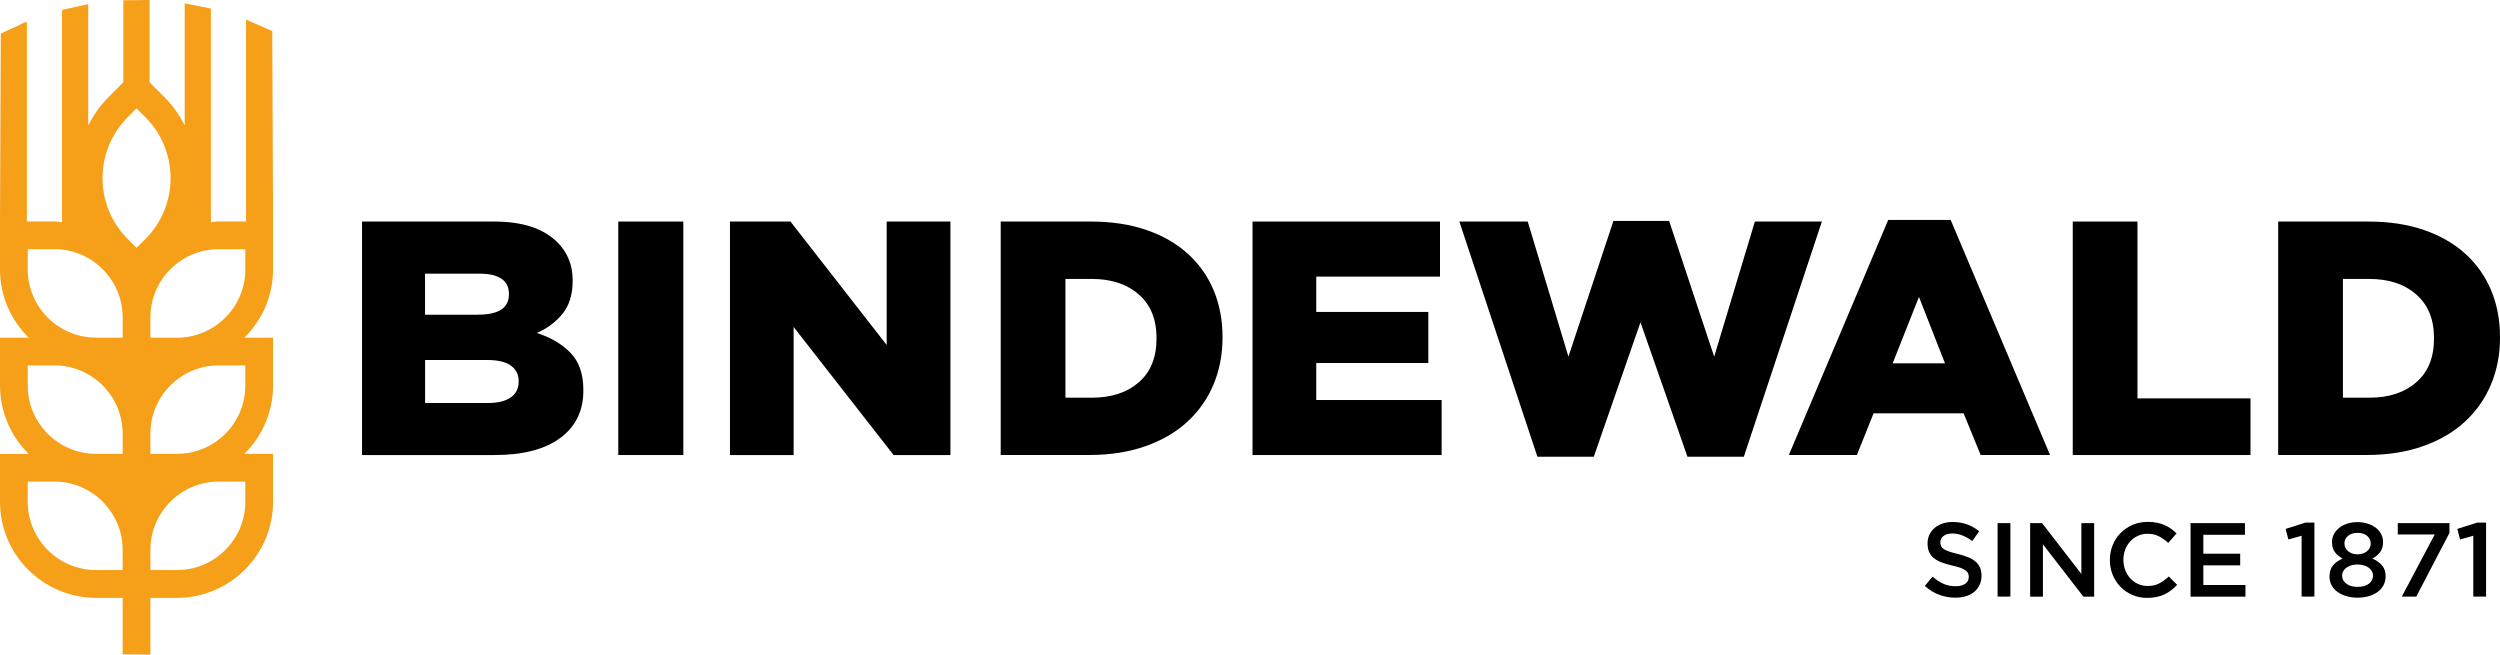
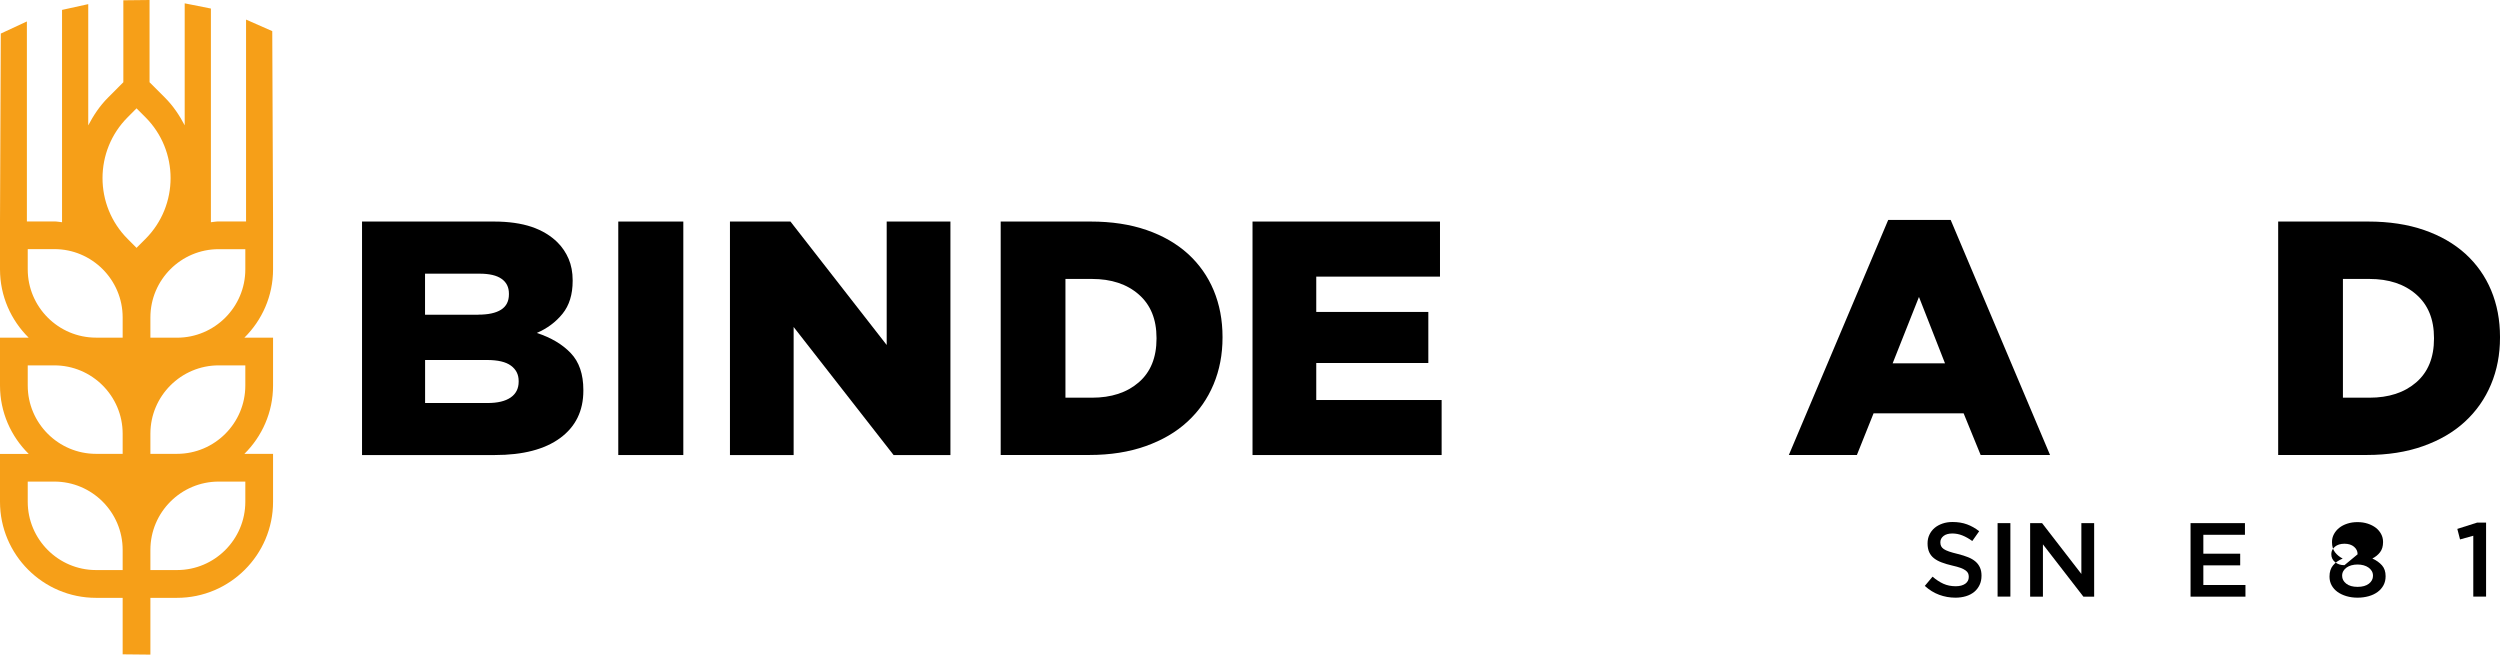
<svg xmlns="http://www.w3.org/2000/svg" id="Ebene_2" data-name="Ebene 2" viewBox="0 0 441.67 115.64">
  <defs>
    <style>
      .cls-1 {
        fill: #f69f18;
      }
    </style>
  </defs>
  <g id="Ebene_1-2" data-name="Ebene 1">
    <g>
      <path d="M86.14,71.2c1.77,0,3.12-.32,4.07-.97.94-.65,1.42-1.58,1.42-2.8v-.12c0-1.14-.45-2.04-1.36-2.71-.9-.67-2.32-1-4.24-1h-10.93v7.6h11.04ZM84.49,55.59c1.77,0,3.11-.29,4.04-.88.92-.59,1.38-1.49,1.38-2.71v-.12c0-1.14-.43-2.01-1.3-2.62-.86-.61-2.16-.91-3.89-.91h-9.63v7.25h9.39ZM63.96,39.14h23.32c2.59,0,4.8.32,6.65.94,1.84.63,3.37,1.55,4.59,2.77.82.82,1.47,1.79,1.94,2.89.47,1.1.71,2.36.71,3.77v.12c0,2.4-.6,4.33-1.79,5.8-1.19,1.47-2.71,2.6-4.54,3.39,2.52.83,4.52,2.01,6,3.57,1.48,1.55,2.22,3.72,2.22,6.51v.12c0,3.58-1.37,6.36-4.1,8.37-2.73,2-6.57,3-11.52,3h-23.48v-41.25Z" />
      <rect x="109.23" y="39.14" width="11.49" height="41.25" />
      <polygon points="128.96 39.14 139.65 39.14 156.65 60.95 156.65 39.14 167.91 39.14 167.91 80.39 157.87 80.39 140.21 57.77 140.21 80.39 128.96 80.39 128.96 39.14" />
      <path d="M192.9,70.26c3.43,0,6.19-.9,8.28-2.71,2.09-1.81,3.14-4.38,3.14-7.72v-.12c0-3.3-1.04-5.86-3.14-7.69-2.09-1.83-4.85-2.74-8.28-2.74h-4.67v20.98h4.67ZM176.79,39.14h15.91c3.69,0,6.98.5,9.87,1.5,2.89,1,5.32,2.41,7.31,4.21,1.98,1.81,3.5,3.96,4.54,6.45,1.04,2.5,1.56,5.24,1.56,8.22v.12c0,2.99-.53,5.75-1.59,8.28-1.06,2.53-2.59,4.72-4.6,6.57-2,1.85-4.47,3.29-7.4,4.33-2.93,1.04-6.24,1.56-9.93,1.56h-15.67v-41.25Z" />
      <polygon points="221.28 39.14 254.4 39.14 254.4 48.87 232.54 48.87 232.54 55.11 252.34 55.11 252.34 64.13 232.54 64.13 232.54 70.67 254.69 70.67 254.69 80.39 221.28 80.39 221.28 39.14" />
-       <polygon points="257.82 39.14 269.9 39.14 277.09 63.01 285.04 39.03 294.88 39.03 302.84 63.01 310.03 39.14 321.87 39.14 308.08 80.69 298.12 80.69 289.82 56.94 281.57 80.69 271.61 80.69 257.82 39.14" />
      <path d="M343.62,64.19l-4.6-11.73-4.65,11.73h9.25ZM333.6,38.85h11.02l17.56,41.54h-12.26l-3.01-7.37h-15.91l-2.95,7.37h-12.02l17.56-41.54Z" />
-       <polygon points="366.19 39.14 377.62 39.14 377.62 70.38 397.59 70.38 397.59 80.39 366.19 80.39 366.19 39.14" />
      <path d="M418.59,70.26c3.43,0,6.19-.9,8.28-2.71,2.09-1.81,3.14-4.38,3.14-7.72v-.12c0-3.3-1.04-5.86-3.14-7.69-2.09-1.83-4.85-2.74-8.28-2.74h-4.67v20.98h4.67ZM402.48,39.14h15.91c3.69,0,6.98.5,9.87,1.5,2.89,1,5.32,2.41,7.31,4.21,1.98,1.81,3.5,3.96,4.54,6.45,1.04,2.5,1.56,5.24,1.56,8.22v.12c0,2.99-.53,5.75-1.59,8.28-1.06,2.53-2.59,4.72-4.6,6.57-2,1.85-4.47,3.29-7.4,4.33-2.93,1.04-6.24,1.56-9.93,1.56h-15.67v-41.25Z" />
      <path class="cls-1" d="M43.47,3.46v35.66h-4.84c-.47,0-.91.1-1.37.14V1.51l-4.63-.92v21.55c-.92-1.75-2.02-3.42-3.49-4.89l-2.72-2.72V0l-4.63.05v14.48l-2.71,2.72c-1.47,1.47-2.57,3.15-3.49,4.9V.73l-4.63,1.02v37.51c-.46-.04-.9-.14-1.37-.14h-4.84V3.79L.14,5.93l-.14,33.19v8.47c0,4.72,1.95,8.99,5.07,12.07H0v8.46c0,4.72,1.95,8.99,5.07,12.07H0v8.46c0,9.36,7.61,16.97,16.97,16.97h4.7v9.98l4.9.05v-10.03h4.7c9.35,0,16.97-7.61,16.97-16.97v-8.46h-5.07c3.12-3.08,5.07-7.35,5.07-12.07v-8.46h-5.07c3.12-3.08,5.07-7.35,5.07-12.07v-8.47l-.14-33.62-4.63-2.04ZM21.67,97.15v3.56h-4.7c-6.65,0-12.07-5.41-12.07-12.07v-3.56h4.7c6.65,0,12.07,5.41,12.07,12.07M21.67,76.62v3.56h-4.7c-6.65,0-12.07-5.41-12.07-12.07v-3.56h4.7c6.65,0,12.07,5.41,12.07,12.07M21.67,56.09v3.56h-4.7c-6.65,0-12.07-5.41-12.07-12.07v-3.57h4.7c6.65,0,12.07,5.41,12.07,12.07M31.27,59.65h-4.7v-3.56c0-6.66,5.41-12.07,12.07-12.07h4.7v3.57c0,6.65-5.41,12.07-12.07,12.07M31.27,80.18h-4.7v-3.56c0-6.65,5.41-12.07,12.07-12.07h4.7v3.56c0,6.65-5.41,12.07-12.07,12.07M26.57,97.15c0-6.65,5.41-12.07,12.07-12.07h4.7v3.56c0,6.65-5.41,12.07-12.07,12.07h-4.7v-3.56ZM24.12,19.14l1.57,1.57c5.93,5.93,5.93,15.58,0,21.51l-1.57,1.57-1.56-1.57c-5.93-5.93-5.93-15.58,0-21.51l1.56-1.57Z" />
      <path d="M345.47,105.59c-1,0-1.96-.17-2.88-.51-.92-.34-1.76-.86-2.54-1.57l1.37-1.63c.63.54,1.27.96,1.91,1.25.64.29,1.37.44,2.19.44.7,0,1.26-.15,1.68-.44.41-.3.62-.69.62-1.19v-.04c0-.23-.04-.44-.12-.62-.08-.18-.23-.35-.45-.51-.22-.16-.51-.31-.89-.45-.38-.14-.87-.27-1.48-.41-.69-.16-1.31-.34-1.85-.55-.54-.2-.99-.45-1.36-.74-.37-.29-.65-.65-.84-1.07-.19-.42-.29-.93-.29-1.52v-.04c0-.56.11-1.07.33-1.53.22-.46.52-.86.91-1.19.39-.33.85-.58,1.39-.77.54-.19,1.14-.28,1.78-.28.95,0,1.81.14,2.57.42.76.28,1.47.68,2.14,1.21l-1.22,1.73c-.59-.43-1.18-.76-1.76-.99-.58-.23-1.17-.34-1.76-.34-.67,0-1.19.15-1.56.44-.37.3-.56.66-.56,1.09v.04c0,.25.04.47.13.66.09.19.24.36.47.52.23.15.54.3.95.44s.91.28,1.54.43c.68.17,1.29.36,1.81.57.53.21.96.47,1.31.77.35.3.61.66.79,1.06.18.4.27.87.27,1.4v.04c0,.61-.11,1.15-.34,1.63-.23.48-.54.89-.95,1.23-.41.33-.89.59-1.46.76-.57.17-1.19.26-1.87.26" />
      <rect x="352.91" y="92.42" width="2.26" height="12.98" />
      <polygon points="358.66 92.42 360.77 92.42 367.71 101.4 367.71 92.42 369.97 92.42 369.97 105.41 368.07 105.41 360.92 96.17 360.92 105.41 358.66 105.41 358.66 92.42" />
-       <path d="M379.36,105.63c-.95,0-1.83-.17-2.63-.52-.8-.35-1.5-.82-2.09-1.42-.59-.6-1.05-1.31-1.39-2.12-.34-.82-.5-1.69-.5-2.61v-.04c0-.93.16-1.8.49-2.61.33-.81.79-1.52,1.39-2.13.6-.61,1.3-1.09,2.12-1.45.82-.35,1.72-.53,2.71-.53.59,0,1.13.05,1.62.15.49.1.94.24,1.34.42.41.18.79.39,1.13.64.35.25.67.52.98.82l-1.47,1.69c-.52-.48-1.07-.87-1.65-1.17-.58-.3-1.24-.45-1.98-.45-.62,0-1.19.12-1.72.36-.53.24-.98.57-1.36.98-.38.41-.68.9-.89,1.45-.21.56-.32,1.15-.32,1.78v.04c0,.63.1,1.23.32,1.79.21.56.51,1.05.89,1.47.38.42.84.75,1.36.99.53.24,1.1.36,1.72.36.79,0,1.47-.15,2.04-.45.57-.3,1.13-.71,1.69-1.23l1.47,1.48c-.33.36-.68.68-1.05.96-.36.28-.76.52-1.18.72-.42.2-.88.36-1.38.46-.5.11-1.05.16-1.66.16" />
      <polygon points="387 92.42 396.61 92.42 396.61 94.48 389.26 94.48 389.26 97.82 395.77 97.82 395.77 99.88 389.26 99.88 389.26 103.35 396.7 103.35 396.7 105.41 387 105.41 387 92.42" />
-       <polygon points="406.62 94.65 404.28 95.3 403.8 93.44 407.29 92.33 408.88 92.33 408.88 105.4 406.62 105.4 406.62 94.65" />
-       <path d="M416.51,97.93c.67,0,1.22-.18,1.66-.54.44-.36.66-.82.66-1.38v-.04c0-.51-.21-.94-.63-1.3-.42-.35-.98-.53-1.69-.53s-1.27.18-1.69.53c-.42.35-.63.78-.63,1.28v.04c0,.57.22,1.04.66,1.4.44.36.99.54,1.66.54M416.51,103.68c.85,0,1.52-.19,2-.56.48-.38.72-.84.72-1.38v-.04c0-.3-.07-.57-.21-.81-.14-.24-.34-.45-.58-.62-.24-.17-.53-.31-.86-.4-.33-.09-.69-.14-1.08-.14s-.74.05-1.08.14c-.33.09-.62.23-.86.4-.24.17-.43.38-.57.62-.14.24-.21.51-.21.81v.04c0,.53.24.99.72,1.37s1.15.57,2,.57M416.51,105.59c-.71,0-1.36-.09-1.97-.27-.61-.18-1.13-.43-1.58-.75-.44-.32-.79-.71-1.04-1.17-.25-.46-.37-.96-.37-1.52v-.04c0-.79.2-1.44.61-1.94.41-.51.98-.91,1.72-1.22-.56-.28-1.01-.66-1.36-1.11-.35-.46-.53-1.05-.53-1.78v-.04c0-.5.11-.96.34-1.38.23-.43.54-.8.94-1.12.4-.32.87-.56,1.42-.74.55-.18,1.15-.27,1.81-.27s1.24.09,1.8.27c.56.18,1.03.43,1.43.73.4.31.71.68.94,1.11.23.43.34.9.34,1.39v.04c0,.73-.18,1.33-.53,1.78-.35.46-.81.83-1.36,1.11.71.32,1.27.73,1.7,1.21.43.49.64,1.12.64,1.9v.04c0,.58-.12,1.1-.37,1.57-.25.46-.59.86-1.04,1.19-.45.33-.97.58-1.58.75-.61.17-1.26.26-1.97.26" />
-       <polygon points="430.14 94.42 423.61 94.42 423.61 92.42 432.74 92.42 432.74 94.15 426.88 105.4 424.32 105.4 430.14 94.42" />
+       <path d="M416.51,97.93v-.04c0-.51-.21-.94-.63-1.3-.42-.35-.98-.53-1.69-.53s-1.27.18-1.69.53c-.42.35-.63.78-.63,1.28v.04c0,.57.22,1.04.66,1.4.44.36.99.54,1.66.54M416.51,103.68c.85,0,1.52-.19,2-.56.48-.38.72-.84.72-1.38v-.04c0-.3-.07-.57-.21-.81-.14-.24-.34-.45-.58-.62-.24-.17-.53-.31-.86-.4-.33-.09-.69-.14-1.08-.14s-.74.05-1.08.14c-.33.09-.62.23-.86.4-.24.17-.43.38-.57.62-.14.24-.21.51-.21.81v.04c0,.53.24.99.72,1.37s1.15.57,2,.57M416.51,105.59c-.71,0-1.36-.09-1.97-.27-.61-.18-1.13-.43-1.58-.75-.44-.32-.79-.71-1.04-1.17-.25-.46-.37-.96-.37-1.52v-.04c0-.79.2-1.44.61-1.94.41-.51.98-.91,1.72-1.22-.56-.28-1.01-.66-1.36-1.11-.35-.46-.53-1.05-.53-1.78v-.04c0-.5.11-.96.34-1.38.23-.43.54-.8.94-1.12.4-.32.87-.56,1.42-.74.55-.18,1.15-.27,1.81-.27s1.24.09,1.8.27c.56.18,1.03.43,1.43.73.4.31.71.68.94,1.11.23.43.34.9.34,1.39v.04c0,.73-.18,1.33-.53,1.78-.35.46-.81.83-1.36,1.11.71.32,1.27.73,1.7,1.21.43.49.64,1.12.64,1.9v.04c0,.58-.12,1.1-.37,1.57-.25.46-.59.86-1.04,1.19-.45.33-.97.58-1.58.75-.61.17-1.26.26-1.97.26" />
      <polygon points="436.95 94.65 434.61 95.3 434.13 93.44 437.62 92.33 439.21 92.33 439.21 105.4 436.95 105.4 436.95 94.65" />
    </g>
  </g>
</svg>